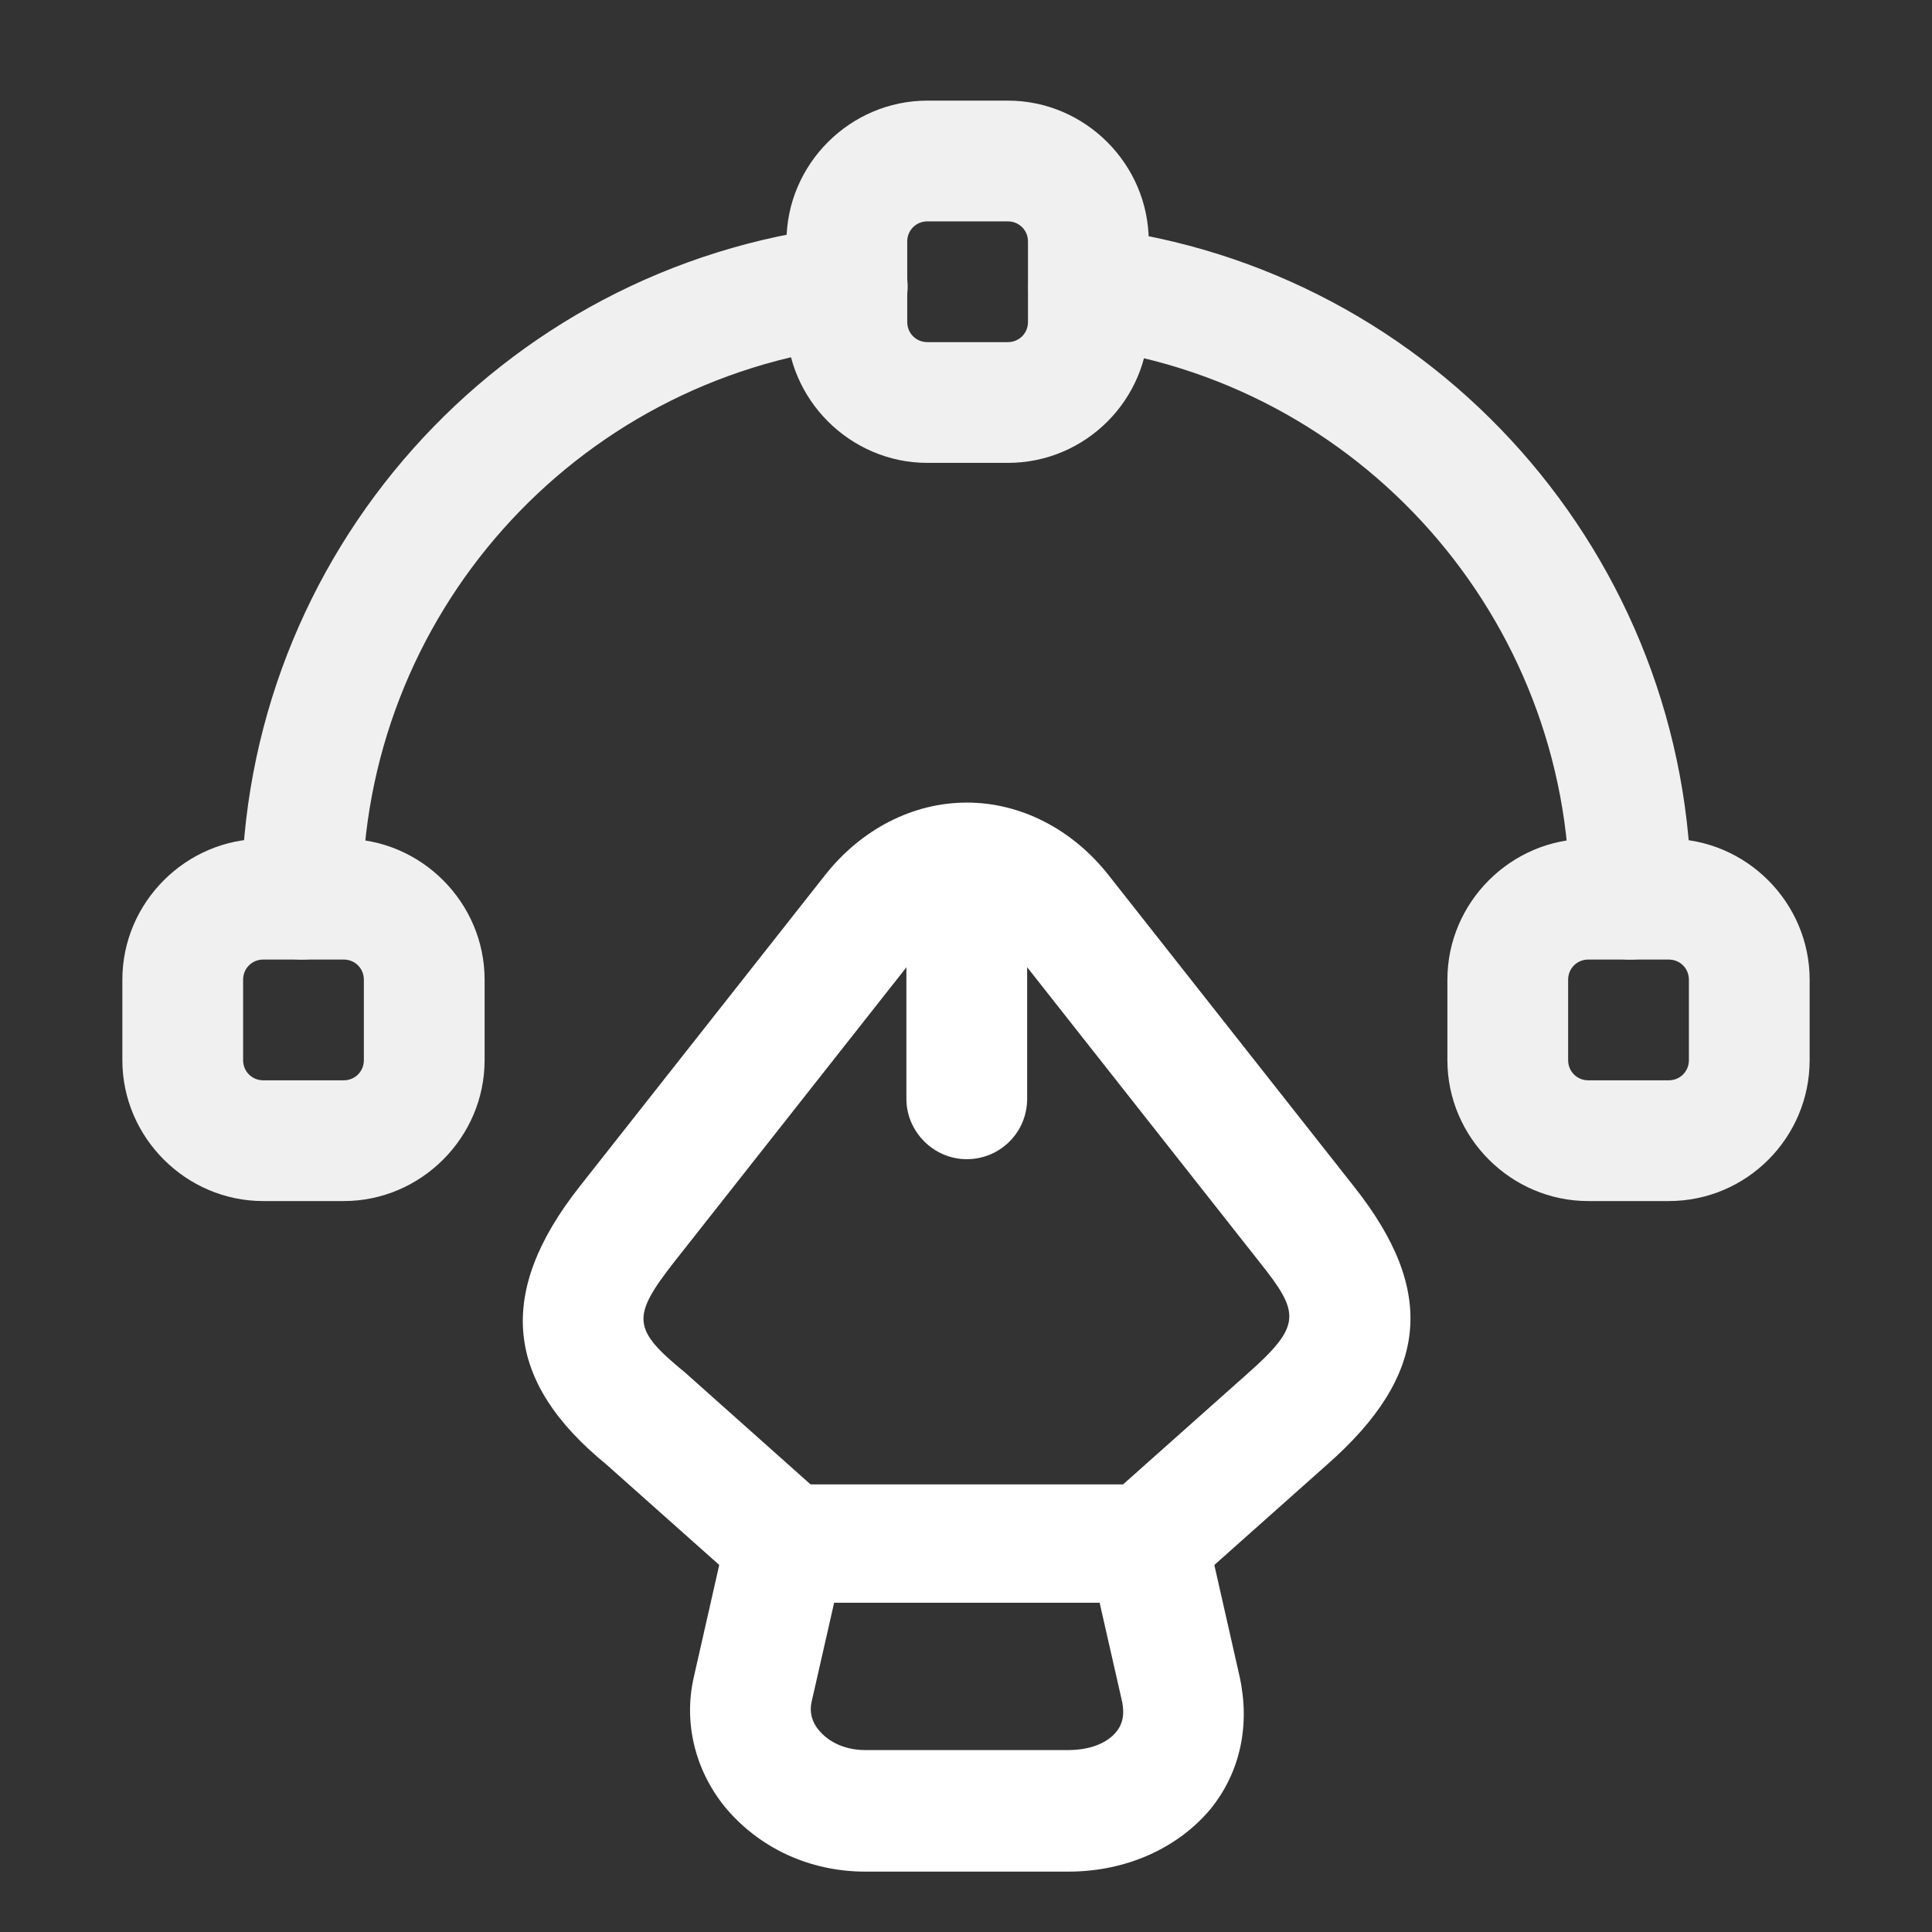
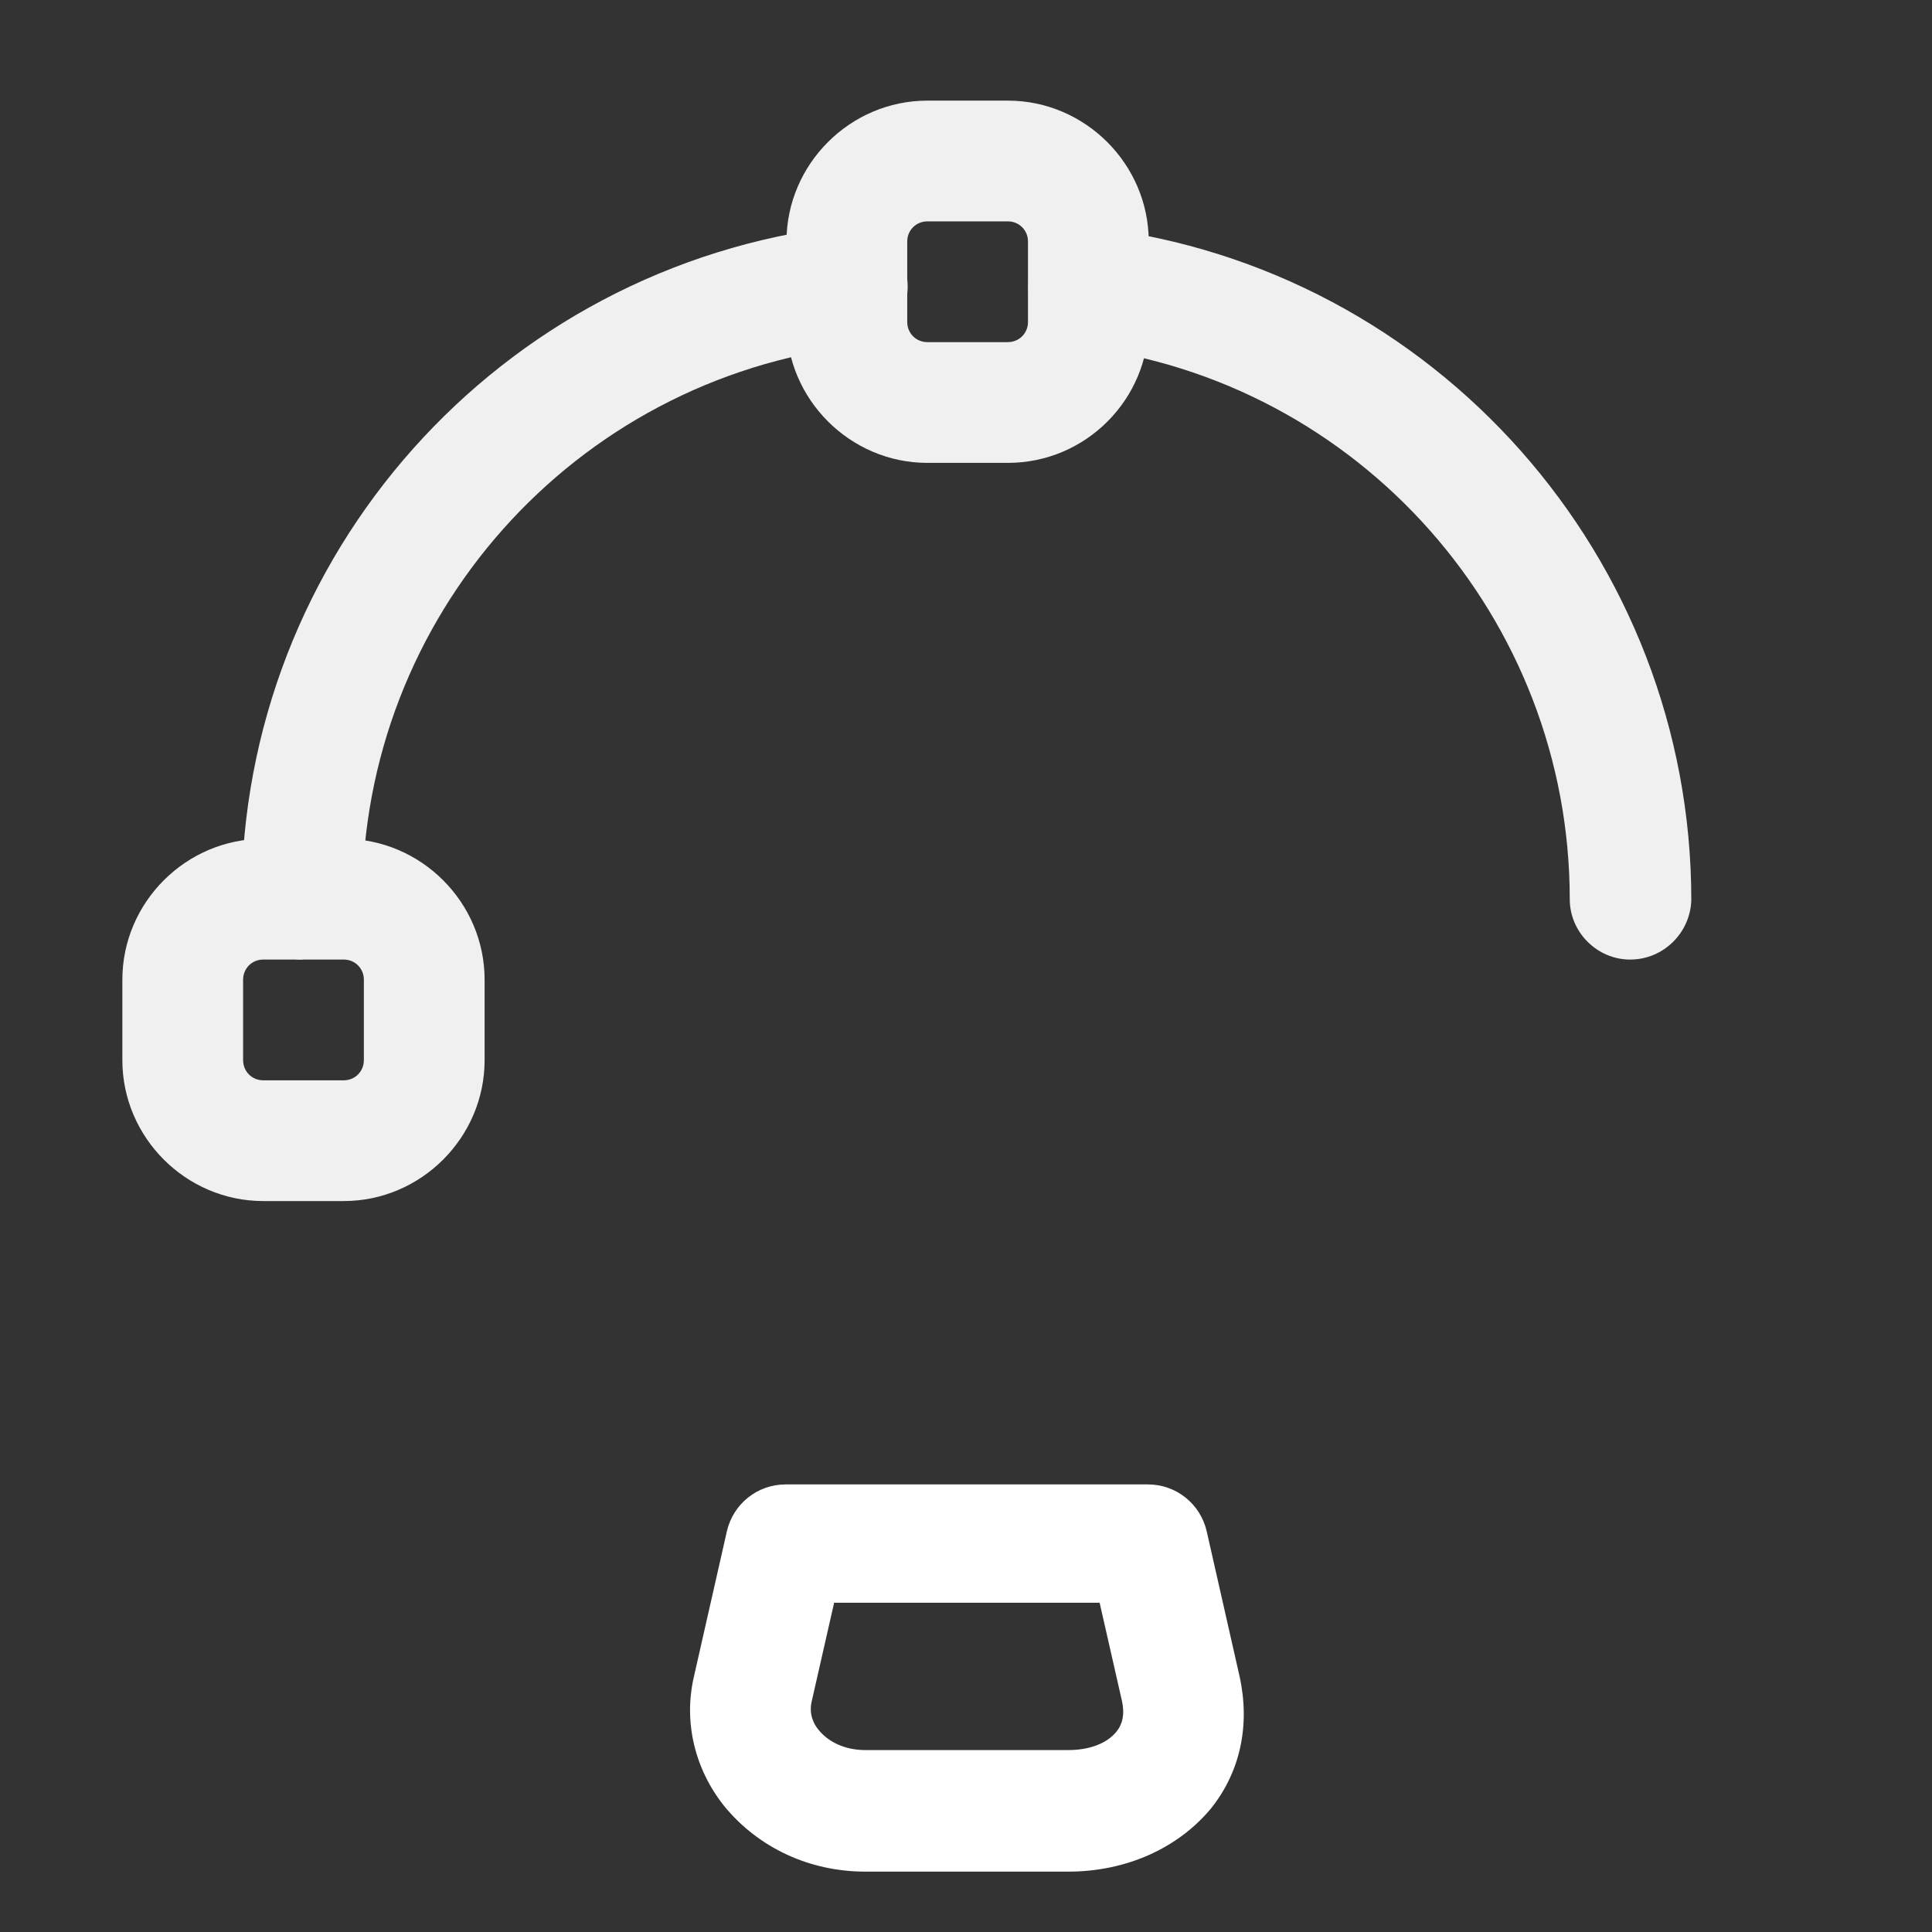
<svg xmlns="http://www.w3.org/2000/svg" width="60" height="60" viewBox="0 0 60 60" fill="none">
  <rect x="0" y="0" width="60" height="60" fill="#333333" stroke="none" />
  <path d="M33.175 58.125H26.875C25.125 58.125 23.549 57.375 22.5 56.1C21.575 54.95 21.224 53.475 21.549 52.075L22.575 47.55C22.774 46.7 23.524 46.1 24.399 46.1H35.65C36.525 46.1 37.275 46.7 37.474 47.55L38.499 52.075C38.825 53.575 38.525 55.025 37.599 56.175C36.575 57.4 34.974 58.125 33.175 58.125ZM25.899 49.8L25.2 52.875C25.125 53.25 25.274 53.55 25.424 53.725C25.75 54.125 26.274 54.35 26.875 54.35H33.175C33.825 54.35 34.374 54.15 34.675 53.775C34.874 53.525 34.925 53.225 34.849 52.85L34.15 49.775H25.899V49.8Z" fill="white" />
-   <path d="M35.65 49.8C35.125 49.8 34.625 49.6 34.25 49.175C33.575 48.4 33.625 47.225 34.4 46.525L38.725 42.675C40.45 41.15 40.375 40.775 39.1 39.175L31.475 29.5C31.05 28.975 30.55 28.675 30.025 28.675C29.5 28.675 29 28.975 28.575 29.5L20.95 39.175C19.6 40.9 19.625 41.275 21.275 42.625L25.65 46.525C26.425 47.2 26.5 48.4 25.8 49.175C25.1 49.95 23.925 50.025 23.15 49.325L18.825 45.475C15.675 42.9 15.4 40.15 18 36.85L25.625 27.175C26.75 25.75 28.35 24.925 30.025 24.925C31.7 24.925 33.3 25.75 34.425 27.175L42.05 36.85C44.625 40.1 44.375 42.7 41.225 45.475L36.9 49.325C36.525 49.65 36.075 49.8 35.65 49.8Z" fill="white" />
-   <path d="M30.024 36C28.999 36 28.149 35.15 28.149 34.125V27.8C28.149 26.775 28.999 25.925 30.024 25.925C31.049 25.925 31.899 26.775 31.899 27.8V34.125C31.899 35.175 31.049 36 30.024 36Z" fill="white" />
  <path d="M31.3 14.375H28.8C26.4 14.375 24.425 12.4 24.425 10V7.5C24.425 5.1 26.4 3.125 28.8 3.125H31.3C33.7 3.125 35.675 5.1 35.675 7.5V10C35.675 12.4 33.725 14.375 31.3 14.375ZM28.8 6.875C28.45 6.875 28.175 7.15 28.175 7.5V10C28.175 10.35 28.45 10.625 28.8 10.625H31.3C31.65 10.625 31.925 10.35 31.925 10V7.5C31.925 7.15 31.65 6.875 31.3 6.875H28.8Z" fill="#F0F0F0" />
  <path d="M10.675 37.3H8.175C5.775 37.3 3.8 35.325 3.8 32.925V30.425C3.8 28.025 5.775 26.05 8.175 26.05H10.675C13.075 26.05 15.05 28.025 15.05 30.425V32.925C15.05 35.325 13.075 37.3 10.675 37.3ZM8.175 29.8C7.825 29.8 7.55 30.075 7.55 30.425V32.925C7.55 33.275 7.825 33.55 8.175 33.55H10.675C11.025 33.55 11.3 33.275 11.3 32.925V30.425C11.3 30.075 11.025 29.8 10.675 29.8H8.175Z" fill="#F0F0F0" />
-   <path d="M51.825 37.3H49.325C46.925 37.3 44.95 35.325 44.95 32.925V30.425C44.95 28.025 46.925 26.05 49.325 26.05H51.825C54.225 26.05 56.2 28.025 56.2 30.425V32.925C56.2 35.325 54.25 37.3 51.825 37.3ZM49.325 29.8C48.975 29.8 48.7 30.075 48.7 30.425V32.925C48.7 33.275 48.975 33.55 49.325 33.55H51.825C52.175 33.55 52.45 33.275 52.45 32.925V30.425C52.45 30.075 52.175 29.8 51.825 29.8H49.325Z" fill="#F0F0F0" />
-   <path d="M9.375 29.8C8.35 29.8 7.5 28.95 7.5 27.925C7.5 17.25 15.5 8.275 26.1 7.025C27.125 6.925 28.05 7.65 28.175 8.675C28.3 9.7 27.55 10.625 26.525 10.75C17.825 11.775 11.25 19.15 11.25 27.925C11.25 28.95 10.4 29.8 9.375 29.8Z" fill="#F0F0F0" />
+   <path d="M9.375 29.8C8.35 29.8 7.5 28.95 7.5 27.925C7.5 17.25 15.5 8.275 26.1 7.025C27.125 6.925 28.05 7.65 28.175 8.675C28.3 9.7 27.55 10.625 26.525 10.75C17.825 11.775 11.25 19.15 11.25 27.925Z" fill="#F0F0F0" />
  <path d="M50.625 29.8C49.6 29.8 48.75 28.95 48.75 27.925C48.75 19.2 42.224 11.825 33.575 10.775C32.55 10.65 31.825 9.725 31.95 8.7C32.075 7.675 33 6.925 34.05 7.075C44.575 8.35 52.525 17.325 52.525 27.95C52.499 28.95 51.675 29.8 50.625 29.8Z" fill="#F0F0F0" />
</svg>